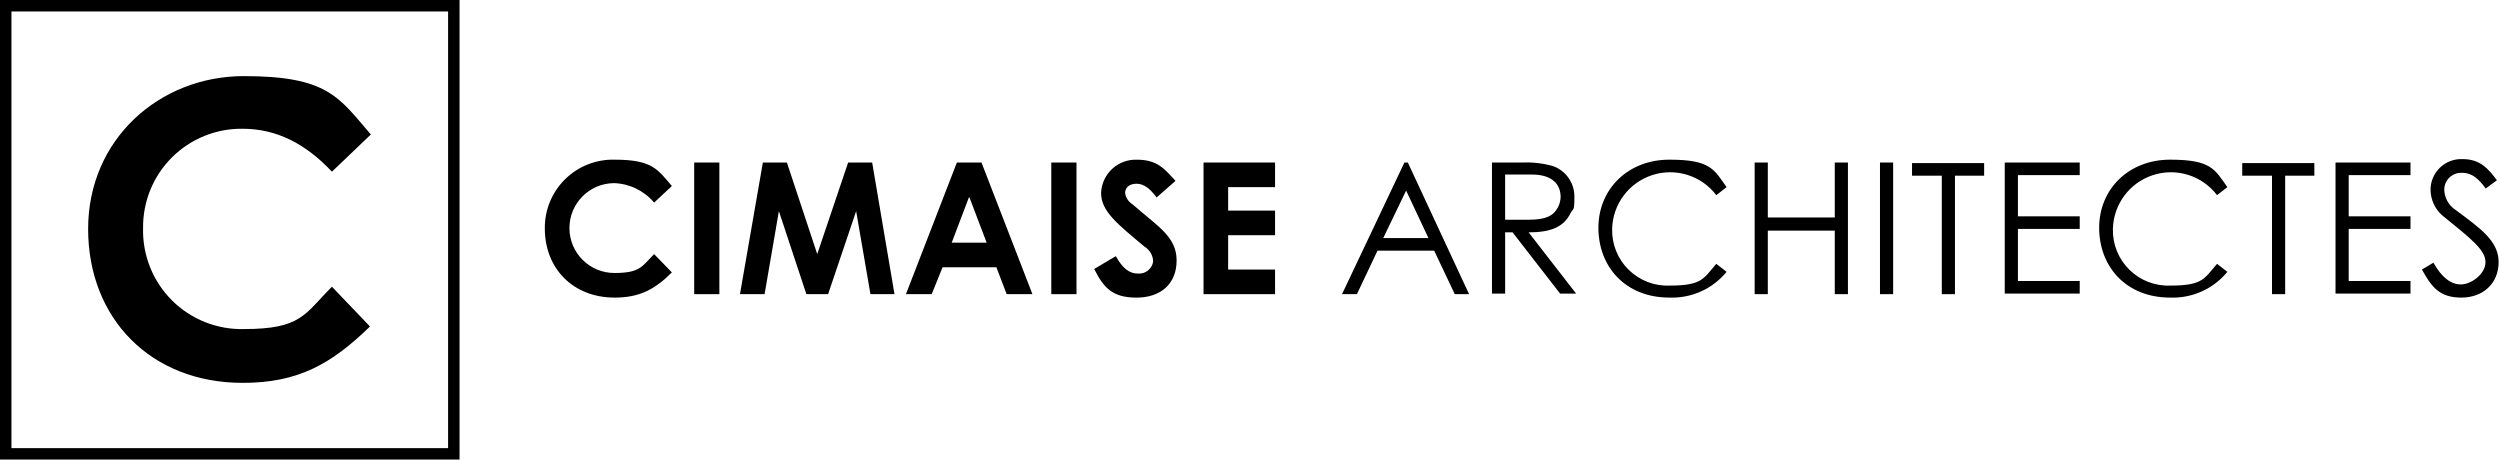
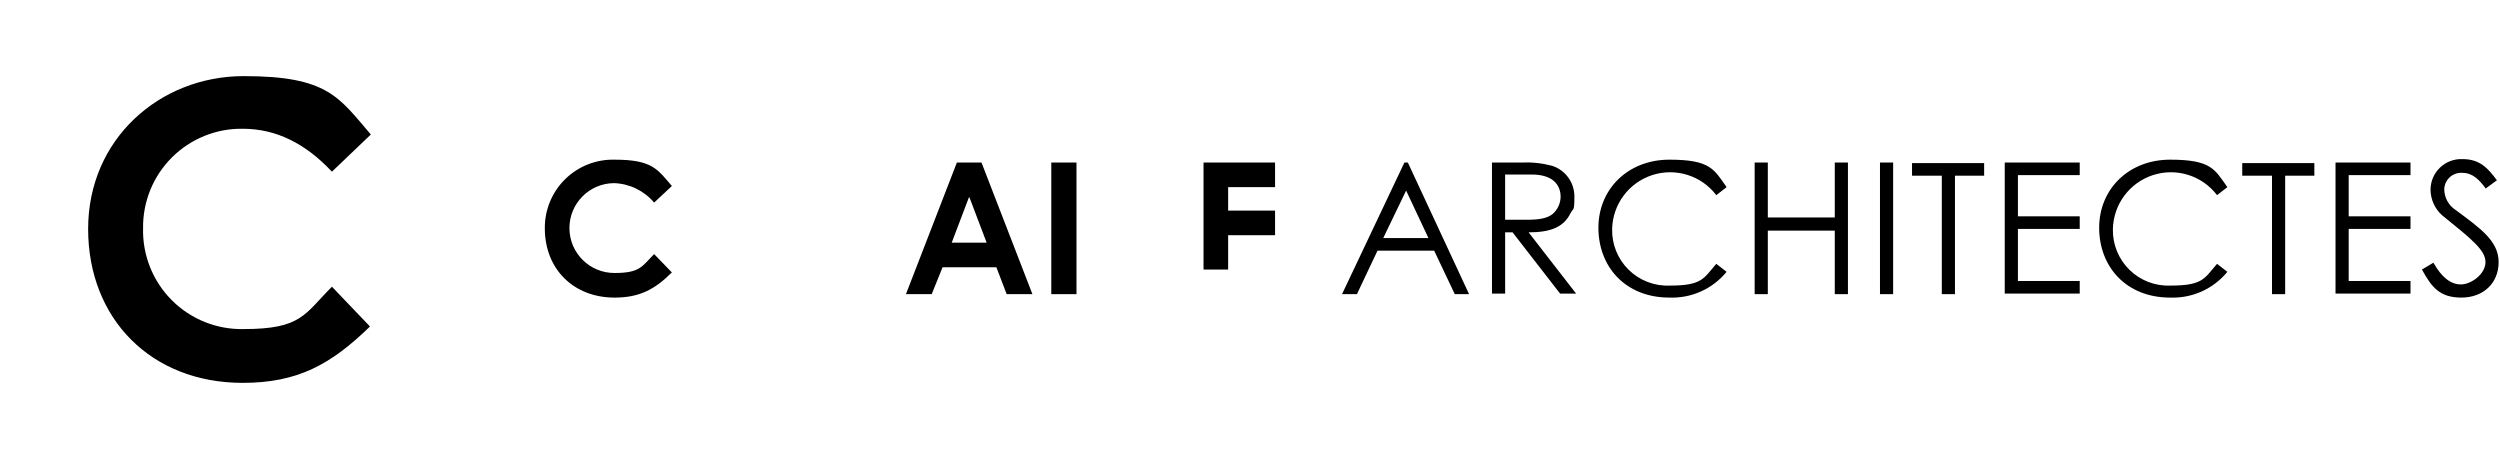
<svg xmlns="http://www.w3.org/2000/svg" version="1.1" width="375.161" height="69" viewBox="0,0,256,47.078">
  <g fill="#000000" fill-rule="nonzero" stroke="none" stroke-width="1" stroke-linecap="butt" stroke-linejoin="miter" stroke-miterlimit="10" stroke-dasharray="" stroke-dashoffset="0" font-family="none" font-weight="none" font-size="none" text-anchor="none" style="mix-blend-mode: normal">
    <g transform="translate(0,-0.003) scale(0.682,0.682)">
      <path transform="translate(-13.397,-3.926)" d="M114.276,44.828c-2.578,2.578 -4.9,3.781 -8.593,3.781c-6.187,0 -10.483,-4.3 -10.483,-10.4c-0.026,-2.772 1.076,-5.436 3.052,-7.38c1.977,-1.944 4.659,-3.001 7.431,-2.929c5.671,0 6.445,1.461 8.593,3.953l-2.664,2.492c-1.501,-1.781 -3.687,-2.843 -6.015,-2.922c-3.725,0.024 -6.726,3.063 -6.702,6.788c0.024,3.725 3.063,6.726 6.788,6.702c3.867,0 4.125,-1.031 5.929,-2.836l2.578,2.664z" id="Tracé_7398" />
-       <path transform="translate(-17.07,-3.997)" d="M121.3,28.4h3.781v19.763h-3.781z" id="Tracé_7399" />
-       <path transform="translate(-18.195,-3.997)" d="M132.651,28.4h3.695l4.554,13.748l4.64,-13.748h3.609l3.351,19.763h-3.609l-2.148,-12.463l-4.21,12.46h-3.265l-4.125,-12.46l-2.148,12.46h-3.695l3.437,-19.76z" id="Tracé_7400" />
      <path transform="translate(-22.276,-3.997)" d="M165.862,28.4h3.781l7.648,19.763h-3.867l-1.547,-4.039h-8.077l-1.633,4.039h-3.867l7.648,-19.763zM167.752,33.642l-2.578,6.788h5.242l-2.578,-6.788z" id="Tracé_7401" />
      <path transform="translate(-25.851,-3.997)" d="M183.7,28.4h3.781v19.763h-3.781z" id="Tracé_7402" />
-       <path transform="translate(-26.906,-3.926)" d="M194.465,42.422c0.945,1.718 1.977,2.578 3.265,2.578c1.127,0.107 2.143,-0.681 2.32,-1.8c-0.023,-0.915 -0.508,-1.756 -1.289,-2.234c-4.125,-3.437 -6.531,-5.328 -6.531,-8.077c0.056,-1.379 0.658,-2.679 1.673,-3.614c1.015,-0.935 2.361,-1.428 3.74,-1.37c3.007,0 4.125,1.375 5.757,3.179l-2.836,2.492c-0.945,-1.289 -1.89,-2.062 -3.007,-2.062c-1.117,0 -1.719,0.6 -1.719,1.375c0.093,0.712 0.504,1.344 1.117,1.719c3.695,3.265 6.616,4.812 6.616,8.421c0,3.609 -2.492,5.585 -6.015,5.585c-3.523,0 -4.9,-1.375 -6.359,-4.3l3.179,-1.89z" id="Tracé_7403" />
-       <path transform="translate(-29.594,-3.997)" d="M210.3,28.4h10.741v3.695h-7.046v3.523h7.046v3.695h-7.046v5.156h7.046v3.695h-10.741z" id="Tracé_7404" />
+       <path transform="translate(-29.594,-3.997)" d="M210.3,28.4h10.741v3.695h-7.046v3.523h7.046v3.695h-7.046v5.156h7.046h-10.741z" id="Tracé_7404" />
      <path transform="translate(-2.167,-1.872)" d="M57.676,50.936c-5.843,5.672 -10.826,8.421 -19.076,8.421c-13.748,0 -23.2,-9.624 -23.2,-23.115c0,-13.491 10.741,-22.942 23.372,-22.942c12.631,0 14.264,3.179 19.076,8.765l-5.843,5.585c-3.953,-4.21 -8.335,-6.445 -13.4,-6.445c-3.983,-0.057 -7.82,1.5 -10.637,4.316c-2.817,2.816 -4.375,6.653 -4.319,10.636c-0.096,4.04 1.466,7.942 4.323,10.8c2.857,2.857 6.76,4.42 10.8,4.323c8.679,0 9.108,-2.234 13.233,-6.359l5.671,5.929z" id="Tracé_7405" />
      <path transform="translate(-32.999,-3.997)" d="M244.382,28.4l9.194,19.763h-2.148l-3.093,-6.531h-8.507l-3.093,6.531h-2.235l9.366,-19.763zM244.124,32.61l-3.437,7.132h6.788z" id="Tracé_7406" />
      <path transform="translate(-36.686,-3.982)" d="M260.7,28.386h4.554c1.536,-0.068 3.073,0.106 4.554,0.516c2.009,0.686 3.335,2.604 3.265,4.726c0,2.234 -0.172,1.547 -0.6,2.406c-1.031,2.062 -3.007,2.836 -6.273,2.836l7.132,9.194h-2.406l-7.132,-9.194h-1.117v9.194h-1.977zM262.676,30.276v6.7h3.265c1.719,0 3.007,-0.172 3.867,-0.859c0.747,-0.651 1.183,-1.588 1.2,-2.578c0,-1.89 -1.289,-3.351 -4.3,-3.351h-4.039z" id="Tracé_7407" />
      <path transform="translate(-39.304,-3.926)" d="M297,33.228c-2.24,-2.946 -6.098,-4.154 -9.618,-3.013c-3.521,1.141 -5.935,4.383 -6.021,8.083c-0.058,2.304 0.843,4.528 2.489,6.142c1.646,1.613 3.888,2.47 6.19,2.365c4.9,0 5.07,-1.117 6.96,-3.265l1.547,1.2c-2.101,2.564 -5.281,3.995 -8.593,3.867c-6.616,0 -10.655,-4.64 -10.655,-10.483c0,-5.843 4.469,-10.224 10.656,-10.224c6.187,0 6.7,1.461 8.593,4.125z" id="Tracé_7408" />
      <path transform="translate(-43.145,-3.997)" d="M306.6,28.4h1.976v8.249h10.054v-8.249h1.976v19.763h-1.976v-9.538h-10.054v9.538h-1.976z" id="Tracé_7409" />
      <path transform="translate(-46.227,-3.997)" d="M328.5,28.4h1.976v19.763h-1.976z" id="Tracé_7410" />
      <path transform="translate(-47.015,-4.011)" d="M334.1,30.39v-1.89h10.827v1.89h-4.382v17.787h-1.976v-17.787z" id="Tracé_7411" />
      <path transform="translate(-49.295,-3.982)" d="M350.3,28.386h11.257v1.89h-9.28v6.187h9.28v1.89h-9.28v7.819h9.28v1.89h-11.257z" id="Tracé_7412" />
      <path transform="translate(-51.617,-3.926)" d="M384.5,33.228c-2.24,-2.946 -6.098,-4.154 -9.618,-3.013c-3.521,1.141 -5.935,4.383 -6.021,8.083c-0.058,2.304 0.843,4.528 2.489,6.142c1.646,1.613 3.888,2.47 6.19,2.365c4.9,0 5.07,-1.117 6.96,-3.265l1.547,1.2c-2.101,2.564 -5.281,3.995 -8.593,3.867c-6.616,0 -10.655,-4.64 -10.655,-10.483c0,-5.843 4.469,-10.224 10.656,-10.224c6.187,0 6.7,1.461 8.593,4.125l-1.547,1.2z" id="Tracé_7413" />
      <path transform="translate(-55.135,-4.011)" d="M391.8,30.39v-1.89h10.827v1.89h-4.382v17.787h-1.976v-17.787z" id="Tracé_7414" />
      <path transform="translate(-57.429,-3.982)" d="M408.1,28.386h11.257v1.89h-9.28v6.187h9.28v1.89h-9.28v7.819h9.28v1.89h-11.257z" id="Tracé_7415" />
      <path transform="translate(-59.554,-3.912)" d="M432.824,32.268c-1.031,-1.375 -1.976,-2.406 -3.609,-2.406c-0.687,-0.035 -1.358,0.211 -1.861,0.681c-0.502,0.47 -0.792,1.124 -0.803,1.811c0.018,1.254 0.664,2.415 1.719,3.093c3.695,2.75 6.445,4.64 6.445,7.819c0,3.179 -2.32,5.328 -5.585,5.328c-3.265,0 -4.468,-1.547 -5.929,-4.21l1.719,-1.031c1.2,2.148 2.578,3.265 4.125,3.265c1.547,0 3.695,-1.547 3.695,-3.351c0,-1.804 -2.062,-3.437 -6.531,-7.046c-1.071,-0.969 -1.693,-2.337 -1.719,-3.781c-0.01,-1.263 0.5,-2.475 1.409,-3.353c0.909,-0.877 2.139,-1.343 3.401,-1.287c2.664,0 3.867,1.461 5.156,3.179l-1.633,1.2z" id="Tracé_7416" />
-       <path d="M69,69h-69v-69h69zM1.719,67.281h65.562v-65.562h-65.562z" id="Tracé_7417" />
    </g>
  </g>
</svg>